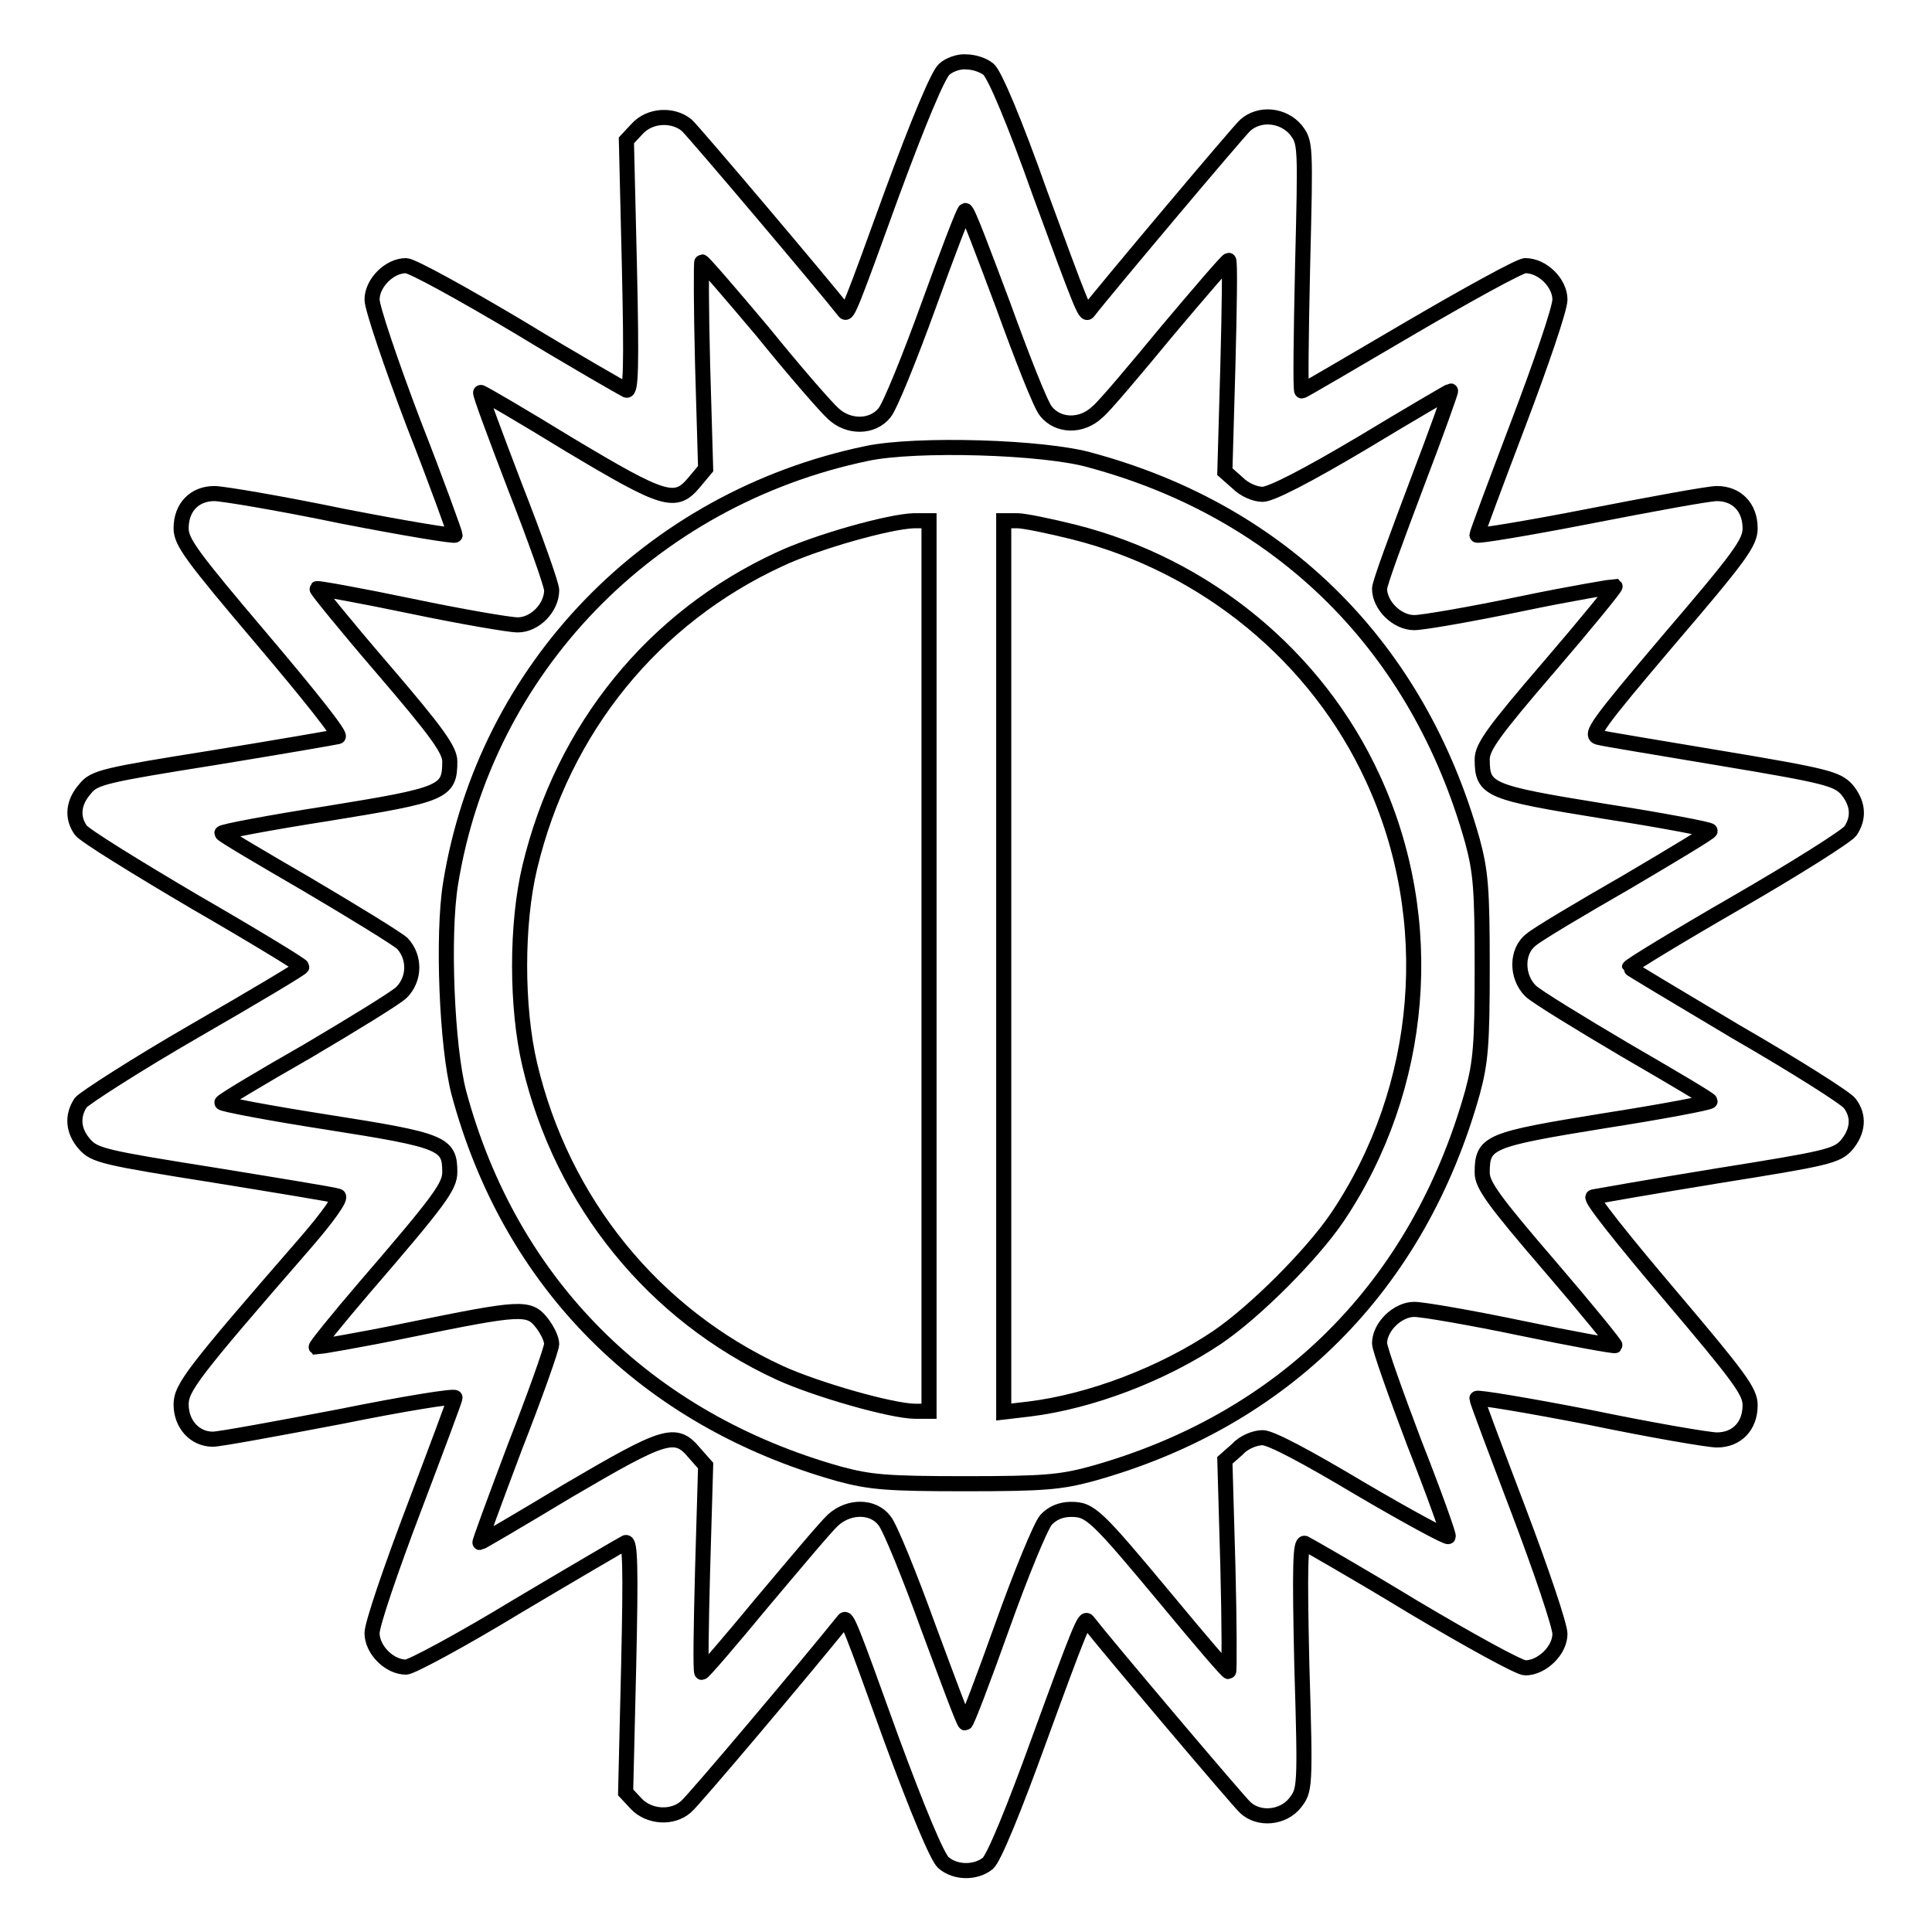
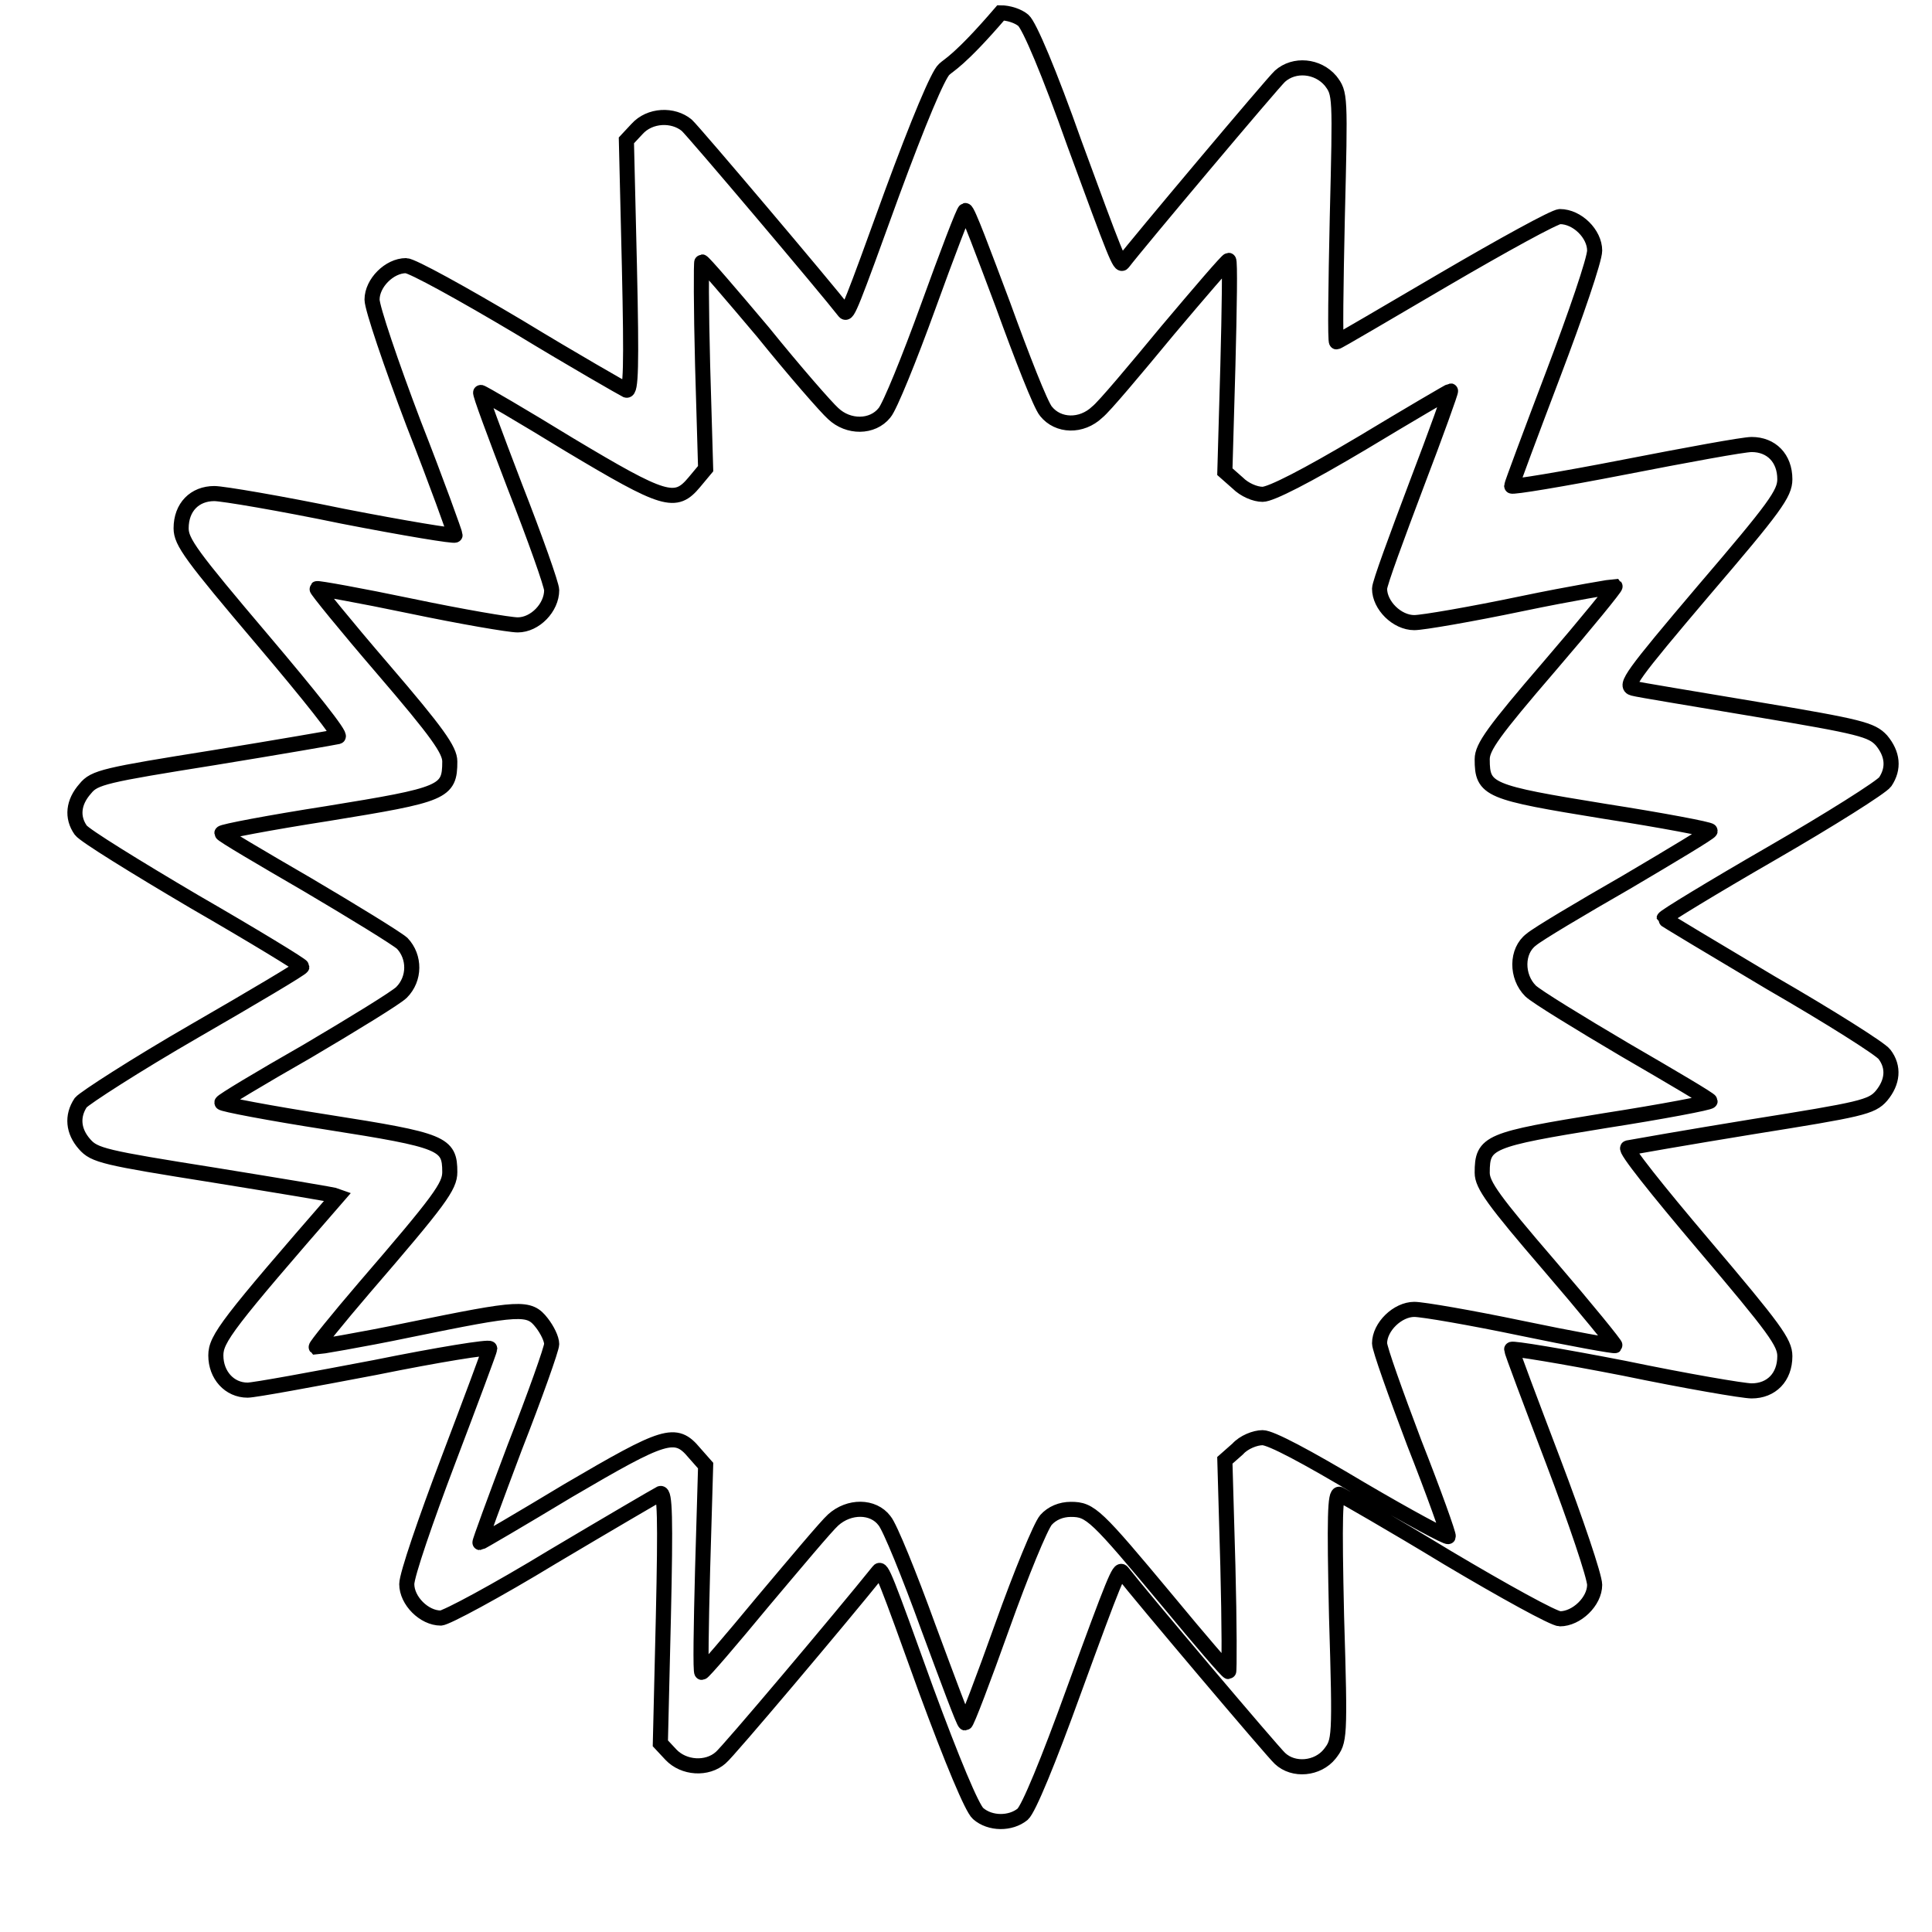
<svg xmlns="http://www.w3.org/2000/svg" version="1.1" x="0px" y="0px" viewBox="0 0 256 256" enable-background="new 0 0 256 256" xml:space="preserve">
  <g>
    <g>
      <g>
-         <path stroke-width="2" fill-opacity="0" stroke="#000000" d="M125.1,9.2c-0.8,0.7-3.4,6.9-6.9,16.4c-5.4,14.9-5.9,16.2-6.3,15.7c-2.4-3.1-20-23.9-20.9-24.7c-1.8-1.5-4.9-1.4-6.6,0.5l-1.4,1.5l0.4,16.7c0.3,13.3,0.2,16.6-0.4,16.4c-0.4-0.2-6.9-3.9-14.3-8.4c-7.4-4.4-14.1-8.1-14.9-8.1c-2.2,0-4.5,2.3-4.5,4.5c0,1.1,2.5,8.5,5.5,16.4c3.1,7.9,5.5,14.6,5.5,14.8s-6.7-0.9-14.9-2.5c-8.2-1.7-15.9-3-17-3c-2.6,0-4.4,1.8-4.4,4.6c0,1.8,1.3,3.6,10.8,14.8c6.1,7.2,10.5,12.7,10,12.8c-0.4,0.1-7.9,1.4-16.5,2.8c-14.4,2.3-15.8,2.6-17,4.1c-1.6,1.8-1.8,3.8-0.6,5.5c0.5,0.7,7.3,4.9,15.1,9.5c7.8,4.5,14.2,8.4,14.2,8.6c0,0.2-6.4,4-14.2,8.5c-7.8,4.5-14.6,8.9-15.1,9.5c-1.2,1.8-1,3.8,0.5,5.5c1.3,1.5,2.6,1.8,17.1,4.1c8.6,1.4,16,2.6,16.5,2.8c0.5,0.1-1.2,2.6-4.6,6.5c-14.7,16.9-16.2,18.9-16.2,21.1c0,2.6,1.8,4.6,4.2,4.6c0.9,0,8.5-1.4,16.9-3c8.4-1.7,15.2-2.8,15.2-2.5c0,0.2-2.5,6.9-5.5,14.8s-5.5,15.2-5.5,16.4c0,2.2,2.3,4.5,4.5,4.5c0.7,0,7.4-3.6,14.8-8.1c7.4-4.4,13.9-8.2,14.3-8.4c0.6-0.2,0.7,3.1,0.4,16.4l-0.4,16.7l1.4,1.5c1.7,1.8,4.8,2,6.6,0.4c0.9-0.7,16-18.6,20.9-24.7c0.4-0.6,0.9,0.7,6.3,15.7c3.5,9.5,6.1,15.7,6.9,16.4c1.6,1.4,4.3,1.4,5.9,0.1c0.8-0.7,3.4-7,6.8-16.4c5.4-14.8,6-16.2,6.4-15.7c2.4,3.1,20,23.9,20.9,24.7c1.8,1.7,5,1.4,6.6-0.6c1.3-1.7,1.4-1.8,0.9-18.2c-0.3-13.3-0.2-16.4,0.4-16.2c0.4,0.2,6.9,3.9,14.3,8.4c7.4,4.4,14.1,8.1,14.9,8.1c2.2,0,4.6-2.3,4.6-4.5c0-1.1-2.5-8.5-5.5-16.4c-3-7.9-5.5-14.5-5.5-14.8c0-0.2,6.7,0.9,14.9,2.5c8.2,1.7,15.8,3,16.9,3c2.6,0,4.4-1.8,4.4-4.6c0-1.8-1.3-3.6-10.8-14.8c-6.1-7.2-10.5-12.7-10-12.8s7.9-1.4,16.5-2.8c14.4-2.3,15.8-2.6,17.1-4.1c1.5-1.8,1.7-3.8,0.4-5.5c-0.5-0.7-7.3-5-15.1-9.5c-7.7-4.6-14.1-8.4-14.1-8.5c0-0.2,6.4-4.1,14.2-8.6s14.6-8.8,15.1-9.5c1.2-1.8,1-3.7-0.5-5.5c-1.3-1.4-2.7-1.8-16.5-4.1c-8.3-1.4-15.7-2.6-16.4-2.8c-1.2-0.3-0.2-1.7,9.3-12.9c9.5-11.1,10.8-12.9,10.8-14.8c0-2.8-1.8-4.6-4.4-4.6c-1.1,0-8.7,1.4-16.9,3c-8.2,1.6-14.9,2.7-14.9,2.5s2.5-6.9,5.5-14.8c3-7.9,5.5-15.2,5.5-16.4c0-2.2-2.3-4.5-4.6-4.5c-0.7,0-7.6,3.8-15.3,8.3c-7.7,4.5-14.1,8.3-14.3,8.3c-0.2,0-0.1-7.4,0.1-16.5c0.4-16.3,0.4-16.4-0.9-18.1c-1.7-2-4.8-2.3-6.7-0.6c-0.9,0.8-18.9,22.2-20.8,24.7c-0.4,0.6-1-1-6.4-15.7c-3.4-9.6-6-15.7-6.8-16.4c-0.7-0.6-2-1-3-1C127.1,8.1,125.7,8.6,125.1,9.2z M132.9,40.4c2.5,6.9,5,13.3,5.7,14.1c1.6,2,4.7,2.1,6.8,0.1c0.9-0.7,5-5.6,9.3-10.8c4.3-5.1,7.9-9.3,8.1-9.3c0.2,0,0.1,6.3-0.1,14l-0.4,14l1.7,1.5c0.9,0.9,2.3,1.5,3.3,1.5c1.1,0,5.8-2.4,13.2-6.8c6.3-3.8,11.6-6.9,11.7-6.9c0.1,0-1.9,5.6-4.5,12.4c-2.6,6.9-4.9,13.1-4.9,13.8c0,2.2,2.3,4.5,4.6,4.5c1.1,0,7.5-1.1,14.2-2.5c6.7-1.4,12.3-2.3,12.4-2.3c0.1,0.1-3.8,4.9-8.7,10.6c-7.4,8.6-8.9,10.7-8.9,12.3c0,4.1,0.8,4.4,16.2,6.9c7.7,1.2,14,2.4,14,2.6c0,0.2-5,3.2-11.1,6.8c-6.1,3.5-11.8,6.9-12.6,7.6c-2,1.5-2,4.9-0.1,6.8c0.7,0.7,6.4,4.2,12.5,7.8c6.2,3.6,11.3,6.6,11.3,6.8s-6.3,1.4-14,2.6c-15.4,2.5-16.2,2.8-16.2,6.9c0,1.6,1.5,3.7,8.9,12.3c4.9,5.7,8.8,10.5,8.7,10.6c-0.1,0.1-5.7-0.9-12.4-2.3c-6.7-1.4-13.1-2.5-14.2-2.5c-2.2,0-4.6,2.3-4.6,4.5c0,0.7,2.1,6.6,4.6,13.2c2.6,6.6,4.6,12.2,4.5,12.4c-0.1,0.2-5.3-2.6-11.6-6.3c-7.2-4.3-11.9-6.8-13-6.8c-1,0-2.5,0.6-3.3,1.5l-1.7,1.5l0.4,14c0.2,7.7,0.2,14,0.1,14c-0.2,0-3.8-4.2-8.1-9.4c-9.5-11.4-10.2-12.1-12.8-12.1c-1.3,0-2.5,0.5-3.3,1.4c-0.7,0.8-3.3,7.1-5.8,14.1c-2.5,7-4.7,12.8-4.9,12.8c-0.2,0-2.3-5.7-4.9-12.7c-2.5-6.9-5.1-13.3-5.8-14.1c-1.5-2-4.7-2-6.8-0.1c-0.9,0.8-5,5.7-9.3,10.8c-4.3,5.2-7.9,9.4-8.1,9.4c-0.2,0-0.1-6.1,0.1-13.7l0.4-13.7l-1.5-1.7c-2.5-3-3.9-2.5-16.7,5c-6.3,3.8-11.6,6.9-11.7,6.9c-0.1,0,2-5.7,4.6-12.6c2.7-6.9,4.9-13.1,4.9-13.7c0-0.7-0.6-1.9-1.3-2.8c-1.7-2.2-2.8-2.1-17.5,0.9c-6.7,1.4-12.3,2.3-12.4,2.3c-0.1-0.1,2.8-3.7,6.4-7.9c10-11.6,11.3-13.4,11.3-15.3c0-3.8-0.9-4.2-16.2-6.6c-7.7-1.2-14-2.4-14-2.6c0-0.2,5-3.2,11.3-6.8c6.1-3.6,11.8-7.1,12.5-7.8c1.8-1.8,1.8-4.7,0.1-6.5c-0.8-0.7-6.5-4.2-12.6-7.8c-6.2-3.6-11.3-6.6-11.3-6.8c0-0.2,6.3-1.4,14-2.6c15.4-2.5,16.2-2.8,16.2-6.9c0-1.5-1.6-3.8-8.9-12.3c-4.9-5.7-8.8-10.5-8.7-10.6c0.1-0.1,5.7,0.9,12.4,2.3s13.1,2.5,14.2,2.5c2.3,0,4.5-2.3,4.5-4.6c0-0.7-2.2-6.9-4.9-13.8c-2.6-6.8-4.7-12.4-4.5-12.4c0.2,0,5.5,3.1,11.7,6.9c12.7,7.6,14.1,8,16.6,5l1.5-1.8l-0.4-13.7c-0.2-7.6-0.2-13.7-0.1-13.7c0.2,0,3.8,4.2,8.1,9.3c4.2,5.2,8.4,10,9.3,10.8c2,1.9,5.2,1.9,6.8-0.1c0.7-0.8,3.3-7.2,5.8-14.1s4.7-12.7,4.9-12.7C128.2,27.8,130.3,33.5,132.9,40.4z" />
-         <path stroke-width="2" fill-opacity="0" stroke="#000000" d="M114.8,60.1c-28.7,6-50.5,28.5-55.1,57c-1.1,6.8-0.5,21.6,1.1,27.7c6.8,25.3,24.8,43.3,50.4,50.5c4.1,1.1,6.3,1.3,16.7,1.3c10.4,0,12.6-0.2,16.7-1.3c25.6-7.1,43.3-24.9,50.5-50.5c1.1-4.1,1.3-6.3,1.3-16.7c0-10.4-0.2-12.6-1.3-16.7c-7.2-25.6-25.1-43.5-50.5-50.4C138.5,59.2,121.3,58.7,114.8,60.1z M123.1,128v59h-1.8c-3.1,0-13.2-2.9-18-5.1c-16.7-7.7-28.8-22.6-33.1-40.8c-1.8-7.6-1.8-18.7,0-26.2c4.4-18.4,16.4-33.1,33.1-40.8c4.9-2.3,14.5-5,17.8-5.1h2V128z M142.3,70.5c17.5,4.4,32.2,16.5,39.6,32.6c8.7,18.8,6.8,41.1-4.7,58.2c-3.4,5-10.9,12.5-15.9,15.9c-7.3,4.9-16.8,8.5-24.9,9.5l-3.4,0.4v-59.1V69h1.8C135.7,69,139.1,69.7,142.3,70.5z" />
+         <path stroke-width="2" fill-opacity="0" stroke="#000000" d="M125.1,9.2c-0.8,0.7-3.4,6.9-6.9,16.4c-5.4,14.9-5.9,16.2-6.3,15.7c-2.4-3.1-20-23.9-20.9-24.7c-1.8-1.5-4.9-1.4-6.6,0.5l-1.4,1.5l0.4,16.7c0.3,13.3,0.2,16.6-0.4,16.4c-0.4-0.2-6.9-3.9-14.3-8.4c-7.4-4.4-14.1-8.1-14.9-8.1c-2.2,0-4.5,2.3-4.5,4.5c0,1.1,2.5,8.5,5.5,16.4c3.1,7.9,5.5,14.6,5.5,14.8s-6.7-0.9-14.9-2.5c-8.2-1.7-15.9-3-17-3c-2.6,0-4.4,1.8-4.4,4.6c0,1.8,1.3,3.6,10.8,14.8c6.1,7.2,10.5,12.7,10,12.8c-0.4,0.1-7.9,1.4-16.5,2.8c-14.4,2.3-15.8,2.6-17,4.1c-1.6,1.8-1.8,3.8-0.6,5.5c0.5,0.7,7.3,4.9,15.1,9.5c7.8,4.5,14.2,8.4,14.2,8.6c0,0.2-6.4,4-14.2,8.5c-7.8,4.5-14.6,8.9-15.1,9.5c-1.2,1.8-1,3.8,0.5,5.5c1.3,1.5,2.6,1.8,17.1,4.1c8.6,1.4,16,2.6,16.5,2.8c-14.7,16.9-16.2,18.9-16.2,21.1c0,2.6,1.8,4.6,4.2,4.6c0.9,0,8.5-1.4,16.9-3c8.4-1.7,15.2-2.8,15.2-2.5c0,0.2-2.5,6.9-5.5,14.8s-5.5,15.2-5.5,16.4c0,2.2,2.3,4.5,4.5,4.5c0.7,0,7.4-3.6,14.8-8.1c7.4-4.4,13.9-8.2,14.3-8.4c0.6-0.2,0.7,3.1,0.4,16.4l-0.4,16.7l1.4,1.5c1.7,1.8,4.8,2,6.6,0.4c0.9-0.7,16-18.6,20.9-24.7c0.4-0.6,0.9,0.7,6.3,15.7c3.5,9.5,6.1,15.7,6.9,16.4c1.6,1.4,4.3,1.4,5.9,0.1c0.8-0.7,3.4-7,6.8-16.4c5.4-14.8,6-16.2,6.4-15.7c2.4,3.1,20,23.9,20.9,24.7c1.8,1.7,5,1.4,6.6-0.6c1.3-1.7,1.4-1.8,0.9-18.2c-0.3-13.3-0.2-16.4,0.4-16.2c0.4,0.2,6.9,3.9,14.3,8.4c7.4,4.4,14.1,8.1,14.9,8.1c2.2,0,4.6-2.3,4.6-4.5c0-1.1-2.5-8.5-5.5-16.4c-3-7.9-5.5-14.5-5.5-14.8c0-0.2,6.7,0.9,14.9,2.5c8.2,1.7,15.8,3,16.9,3c2.6,0,4.4-1.8,4.4-4.6c0-1.8-1.3-3.6-10.8-14.8c-6.1-7.2-10.5-12.7-10-12.8s7.9-1.4,16.5-2.8c14.4-2.3,15.8-2.6,17.1-4.1c1.5-1.8,1.7-3.8,0.4-5.5c-0.5-0.7-7.3-5-15.1-9.5c-7.7-4.6-14.1-8.4-14.1-8.5c0-0.2,6.4-4.1,14.2-8.6s14.6-8.8,15.1-9.5c1.2-1.8,1-3.7-0.5-5.5c-1.3-1.4-2.7-1.8-16.5-4.1c-8.3-1.4-15.7-2.6-16.4-2.8c-1.2-0.3-0.2-1.7,9.3-12.9c9.5-11.1,10.8-12.9,10.8-14.8c0-2.8-1.8-4.6-4.4-4.6c-1.1,0-8.7,1.4-16.9,3c-8.2,1.6-14.9,2.7-14.9,2.5s2.5-6.9,5.5-14.8c3-7.9,5.5-15.2,5.5-16.4c0-2.2-2.3-4.5-4.6-4.5c-0.7,0-7.6,3.8-15.3,8.3c-7.7,4.5-14.1,8.3-14.3,8.3c-0.2,0-0.1-7.4,0.1-16.5c0.4-16.3,0.4-16.4-0.9-18.1c-1.7-2-4.8-2.3-6.7-0.6c-0.9,0.8-18.9,22.2-20.8,24.7c-0.4,0.6-1-1-6.4-15.7c-3.4-9.6-6-15.7-6.8-16.4c-0.7-0.6-2-1-3-1C127.1,8.1,125.7,8.6,125.1,9.2z M132.9,40.4c2.5,6.9,5,13.3,5.7,14.1c1.6,2,4.7,2.1,6.8,0.1c0.9-0.7,5-5.6,9.3-10.8c4.3-5.1,7.9-9.3,8.1-9.3c0.2,0,0.1,6.3-0.1,14l-0.4,14l1.7,1.5c0.9,0.9,2.3,1.5,3.3,1.5c1.1,0,5.8-2.4,13.2-6.8c6.3-3.8,11.6-6.9,11.7-6.9c0.1,0-1.9,5.6-4.5,12.4c-2.6,6.9-4.9,13.1-4.9,13.8c0,2.2,2.3,4.5,4.6,4.5c1.1,0,7.5-1.1,14.2-2.5c6.7-1.4,12.3-2.3,12.4-2.3c0.1,0.1-3.8,4.9-8.7,10.6c-7.4,8.6-8.9,10.7-8.9,12.3c0,4.1,0.8,4.4,16.2,6.9c7.7,1.2,14,2.4,14,2.6c0,0.2-5,3.2-11.1,6.8c-6.1,3.5-11.8,6.9-12.6,7.6c-2,1.5-2,4.9-0.1,6.8c0.7,0.7,6.4,4.2,12.5,7.8c6.2,3.6,11.3,6.6,11.3,6.8s-6.3,1.4-14,2.6c-15.4,2.5-16.2,2.8-16.2,6.9c0,1.6,1.5,3.7,8.9,12.3c4.9,5.7,8.8,10.5,8.7,10.6c-0.1,0.1-5.7-0.9-12.4-2.3c-6.7-1.4-13.1-2.5-14.2-2.5c-2.2,0-4.6,2.3-4.6,4.5c0,0.7,2.1,6.6,4.6,13.2c2.6,6.6,4.6,12.2,4.5,12.4c-0.1,0.2-5.3-2.6-11.6-6.3c-7.2-4.3-11.9-6.8-13-6.8c-1,0-2.5,0.6-3.3,1.5l-1.7,1.5l0.4,14c0.2,7.7,0.2,14,0.1,14c-0.2,0-3.8-4.2-8.1-9.4c-9.5-11.4-10.2-12.1-12.8-12.1c-1.3,0-2.5,0.5-3.3,1.4c-0.7,0.8-3.3,7.1-5.8,14.1c-2.5,7-4.7,12.8-4.9,12.8c-0.2,0-2.3-5.7-4.9-12.7c-2.5-6.9-5.1-13.3-5.8-14.1c-1.5-2-4.7-2-6.8-0.1c-0.9,0.8-5,5.7-9.3,10.8c-4.3,5.2-7.9,9.4-8.1,9.4c-0.2,0-0.1-6.1,0.1-13.7l0.4-13.7l-1.5-1.7c-2.5-3-3.9-2.5-16.7,5c-6.3,3.8-11.6,6.9-11.7,6.9c-0.1,0,2-5.7,4.6-12.6c2.7-6.9,4.9-13.1,4.9-13.7c0-0.7-0.6-1.9-1.3-2.8c-1.7-2.2-2.8-2.1-17.5,0.9c-6.7,1.4-12.3,2.3-12.4,2.3c-0.1-0.1,2.8-3.7,6.4-7.9c10-11.6,11.3-13.4,11.3-15.3c0-3.8-0.9-4.2-16.2-6.6c-7.7-1.2-14-2.4-14-2.6c0-0.2,5-3.2,11.3-6.8c6.1-3.6,11.8-7.1,12.5-7.8c1.8-1.8,1.8-4.7,0.1-6.5c-0.8-0.7-6.5-4.2-12.6-7.8c-6.2-3.6-11.3-6.6-11.3-6.8c0-0.2,6.3-1.4,14-2.6c15.4-2.5,16.2-2.8,16.2-6.9c0-1.5-1.6-3.8-8.9-12.3c-4.9-5.7-8.8-10.5-8.7-10.6c0.1-0.1,5.7,0.9,12.4,2.3s13.1,2.5,14.2,2.5c2.3,0,4.5-2.3,4.5-4.6c0-0.7-2.2-6.9-4.9-13.8c-2.6-6.8-4.7-12.4-4.5-12.4c0.2,0,5.5,3.1,11.7,6.9c12.7,7.6,14.1,8,16.6,5l1.5-1.8l-0.4-13.7c-0.2-7.6-0.2-13.7-0.1-13.7c0.2,0,3.8,4.2,8.1,9.3c4.2,5.2,8.4,10,9.3,10.8c2,1.9,5.2,1.9,6.8-0.1c0.7-0.8,3.3-7.2,5.8-14.1s4.7-12.7,4.9-12.7C128.2,27.8,130.3,33.5,132.9,40.4z" />
      </g>
    </g>
  </g>
</svg>